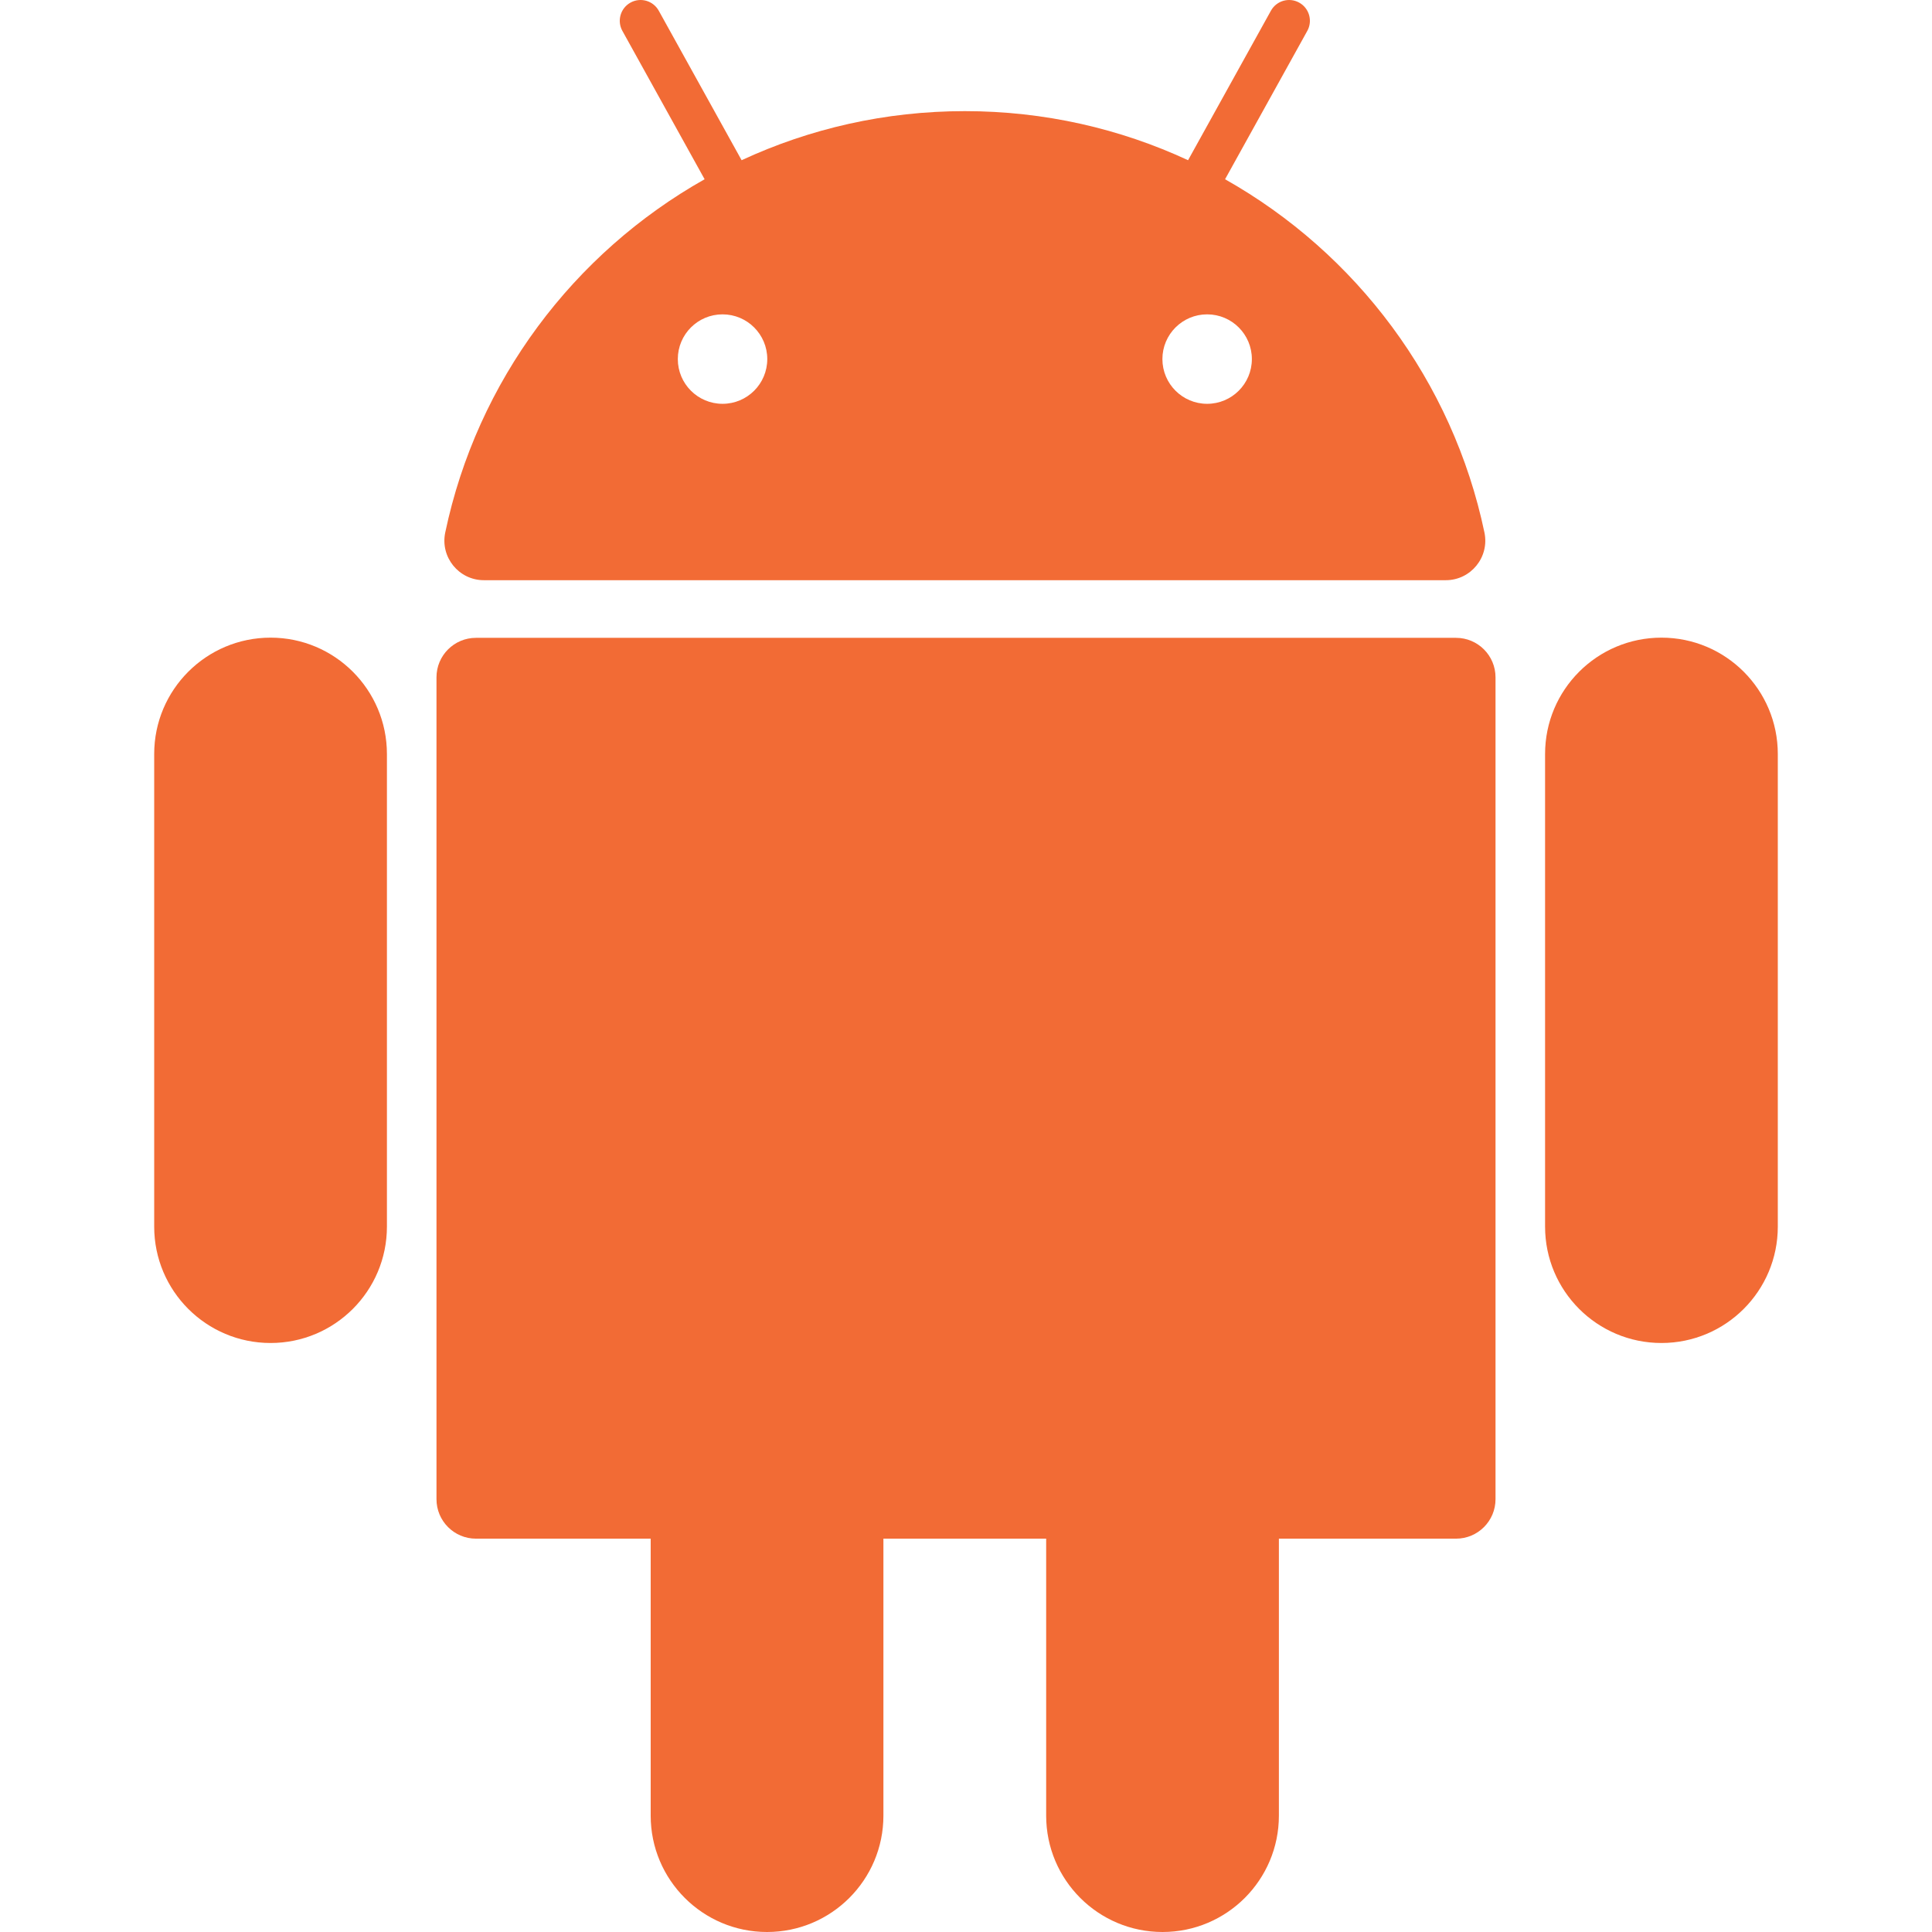
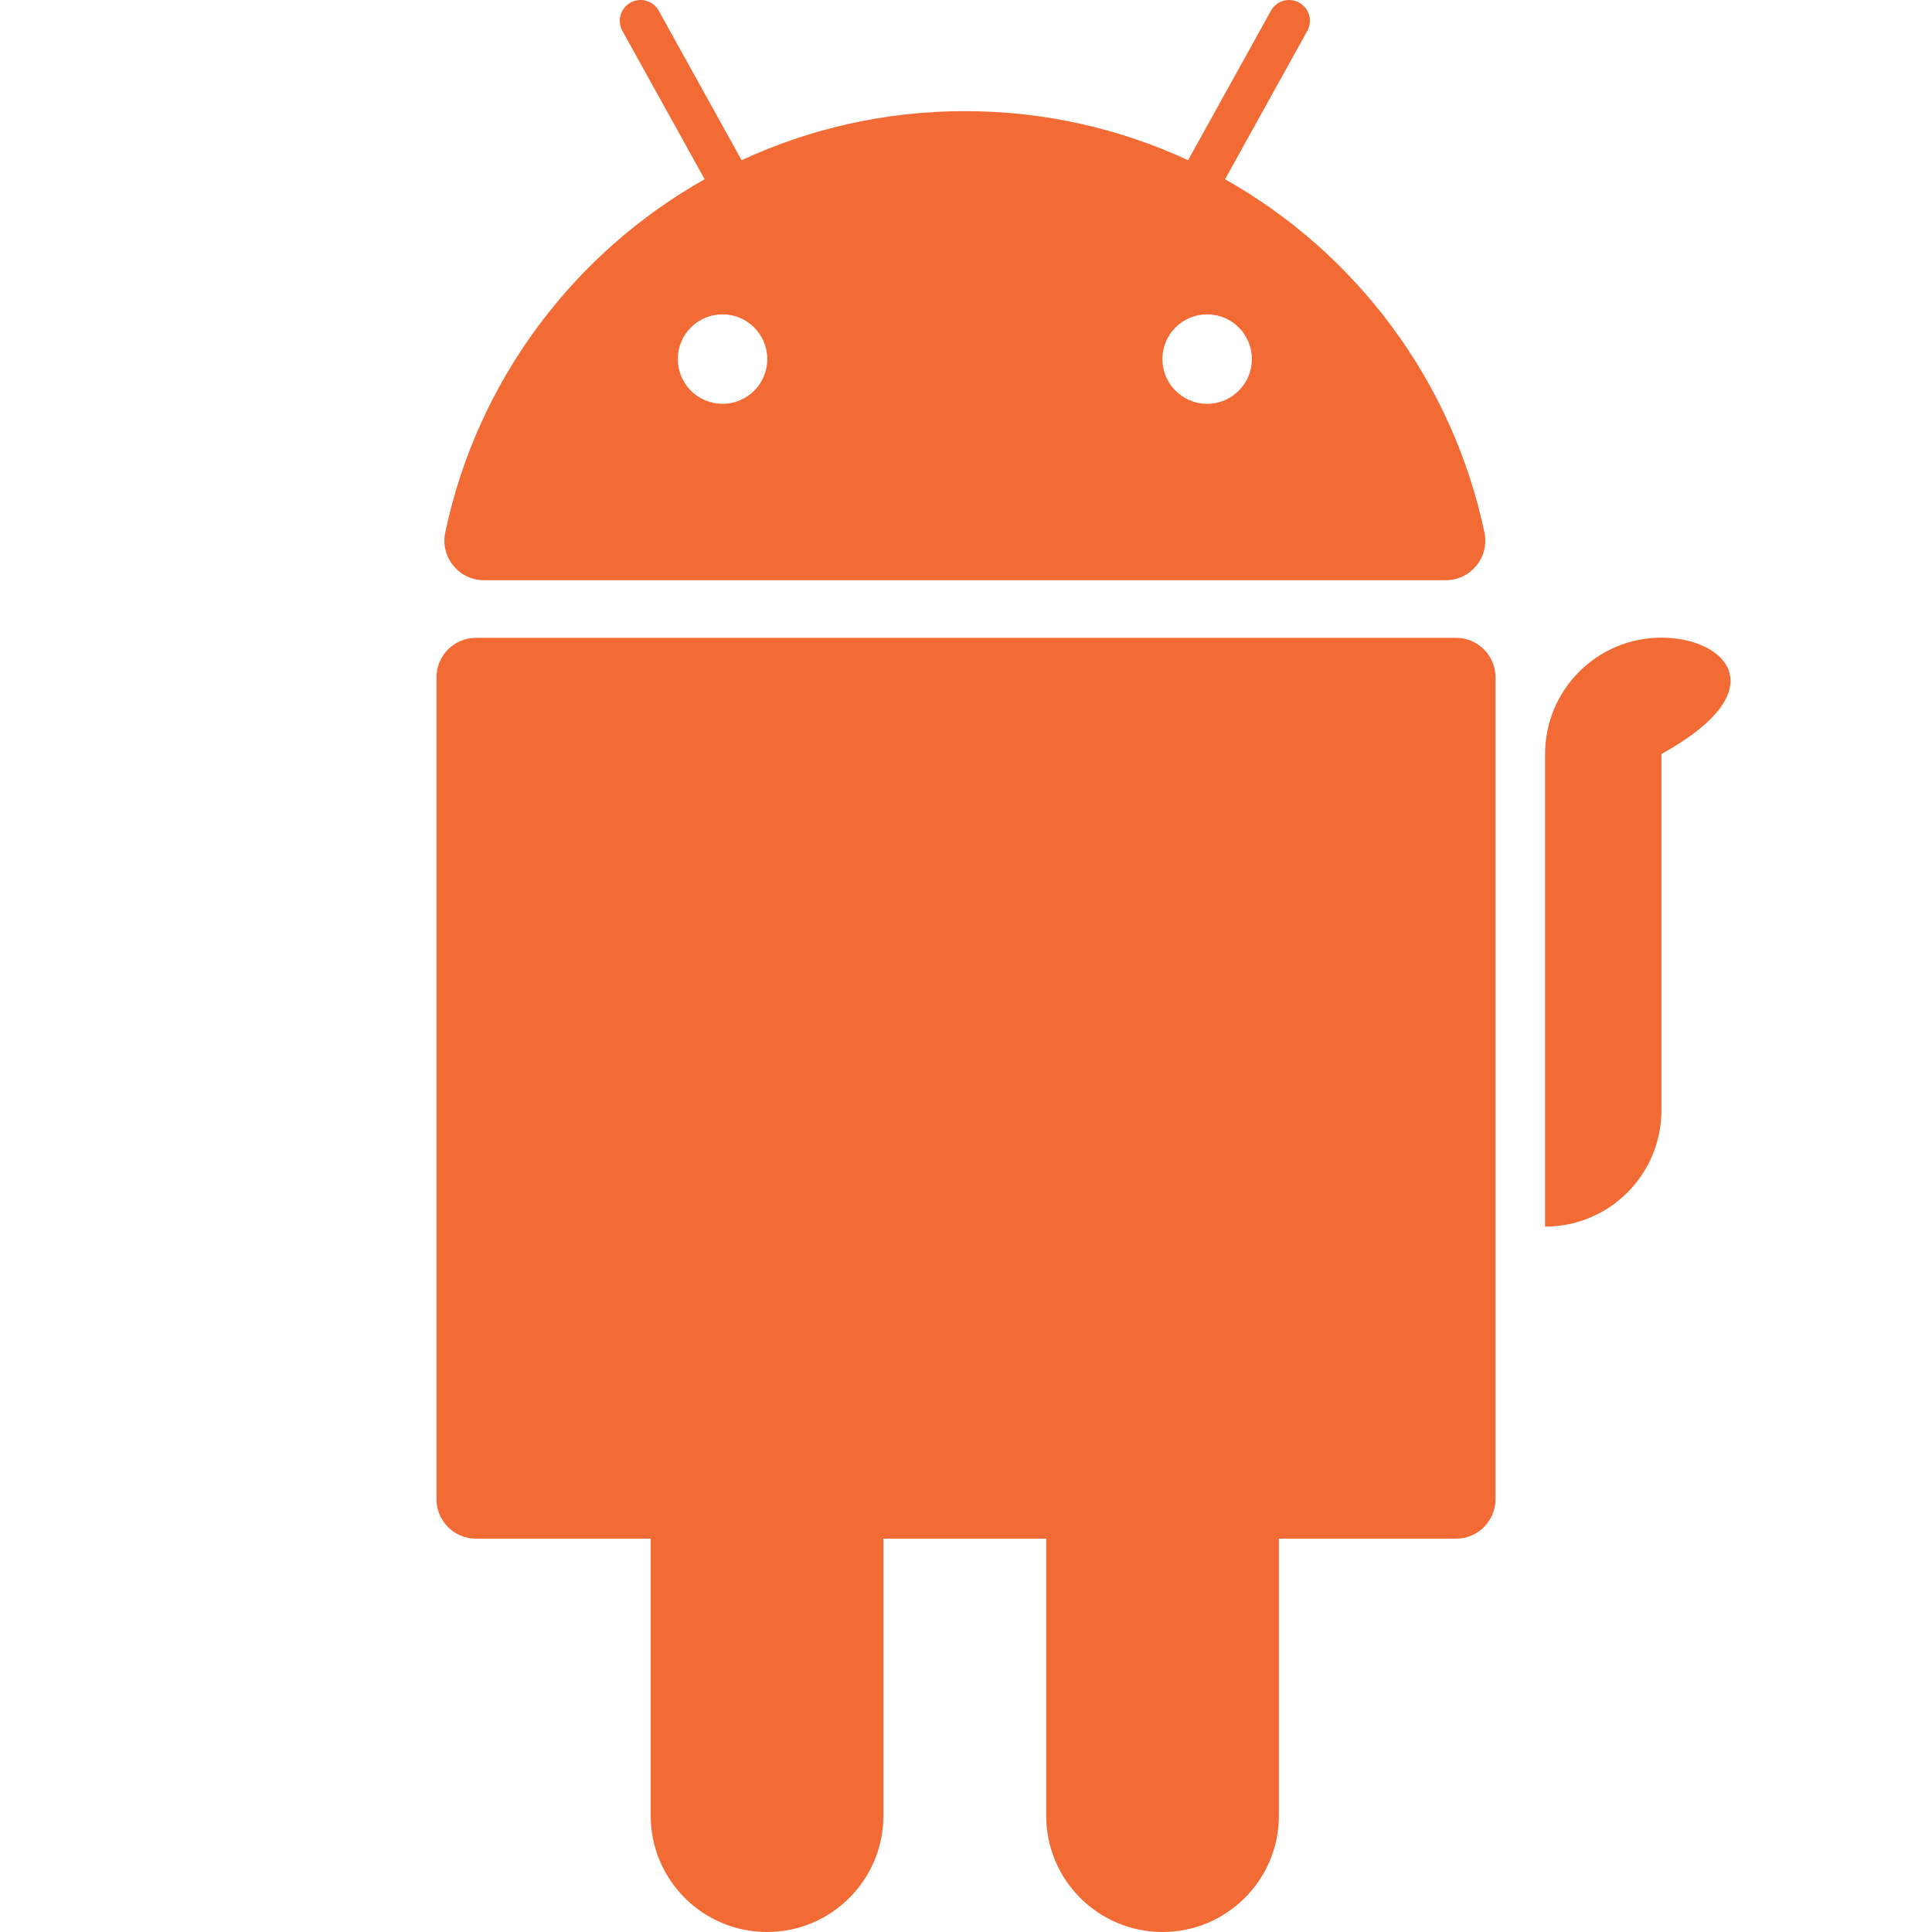
<svg xmlns="http://www.w3.org/2000/svg" version="1.1" id="Layer_1" x="0px" y="0px" viewBox="0 0 413.137 413.137" style="enable-background:new 0 0 413.137 413.137;" xml:space="preserve">
  <g>
    <path style="fill:#f26b35;" d="M311.358,136.395H101.779c-4.662,0-8.441,3.779-8.441,8.441v175.749   c0,4.662,3.779,8.441,8.441,8.441h37.363v59.228c0,13.742,11.14,24.883,24.883,24.883l0,0c13.742,0,24.883-11.14,24.883-24.883   v-59.228h34.803v59.228c0,13.742,11.14,24.883,24.883,24.883l0,0c13.742,0,24.883-11.14,24.883-24.883v-59.228h37.882   c4.662,0,8.441-3.779,8.441-8.441V144.836C319.799,140.174,316.02,136.395,311.358,136.395z" />
-     <path style="fill:#f26b35;" d="M57.856,136.354L57.856,136.354c-13.742,0-24.883,11.14-24.883,24.883v101.065   c0,13.742,11.14,24.883,24.883,24.883l0,0c13.742,0,24.883-11.14,24.883-24.883V161.237   C82.738,147.495,71.598,136.354,57.856,136.354z" />
-     <path style="fill:#f26b35;" d="M355.281,136.354L355.281,136.354c-13.742,0-24.883,11.14-24.883,24.883v101.065   c0,13.742,11.14,24.883,24.883,24.883l0,0c13.742,0,24.883-11.14,24.883-24.883V161.237   C380.164,147.495,369.024,136.354,355.281,136.354z" />
+     <path style="fill:#f26b35;" d="M355.281,136.354L355.281,136.354c-13.742,0-24.883,11.14-24.883,24.883v101.065   l0,0c13.742,0,24.883-11.14,24.883-24.883V161.237   C380.164,147.495,369.024,136.354,355.281,136.354z" />
    <path style="fill:#f26b35;" d="M103.475,124.069h205.692c5.366,0,9.368-4.943,8.266-10.195   c-6.804-32.428-27.45-59.756-55.465-75.543l17.584-31.727c1.19-2.148,0.414-4.855-1.734-6.045   c-2.153-1.193-4.856-0.414-6.046,1.734l-17.717,31.966c-14.511-6.734-30.683-10.495-47.734-10.495   c-17.052,0-33.224,3.761-47.735,10.495L140.869,2.292c-1.191-2.149-3.898-2.924-6.045-1.734c-2.148,1.19-2.924,3.897-1.734,6.045   l17.584,31.727c-28.015,15.788-48.661,43.115-55.465,75.544C94.106,119.126,98.108,124.069,103.475,124.069z M267.697,76.786   c0,5.282-4.282,9.565-9.565,9.565c-5.282,0-9.565-4.282-9.565-9.565c0-5.282,4.282-9.565,9.565-9.565   C263.415,67.221,267.697,71.504,267.697,76.786z M154.508,67.221c5.282,0,9.565,4.282,9.565,9.565c0,5.282-4.282,9.565-9.565,9.565   c-5.282,0-9.565-4.282-9.565-9.565C144.943,71.504,149.225,67.221,154.508,67.221z" />
  </g>
  <g>
</g>
  <g>
</g>
  <g>
</g>
  <g>
</g>
  <g>
</g>
  <g>
</g>
  <g>
</g>
  <g>
</g>
  <g>
</g>
  <g>
</g>
  <g>
</g>
  <g>
</g>
  <g>
</g>
  <g>
</g>
  <g>
</g>
</svg>